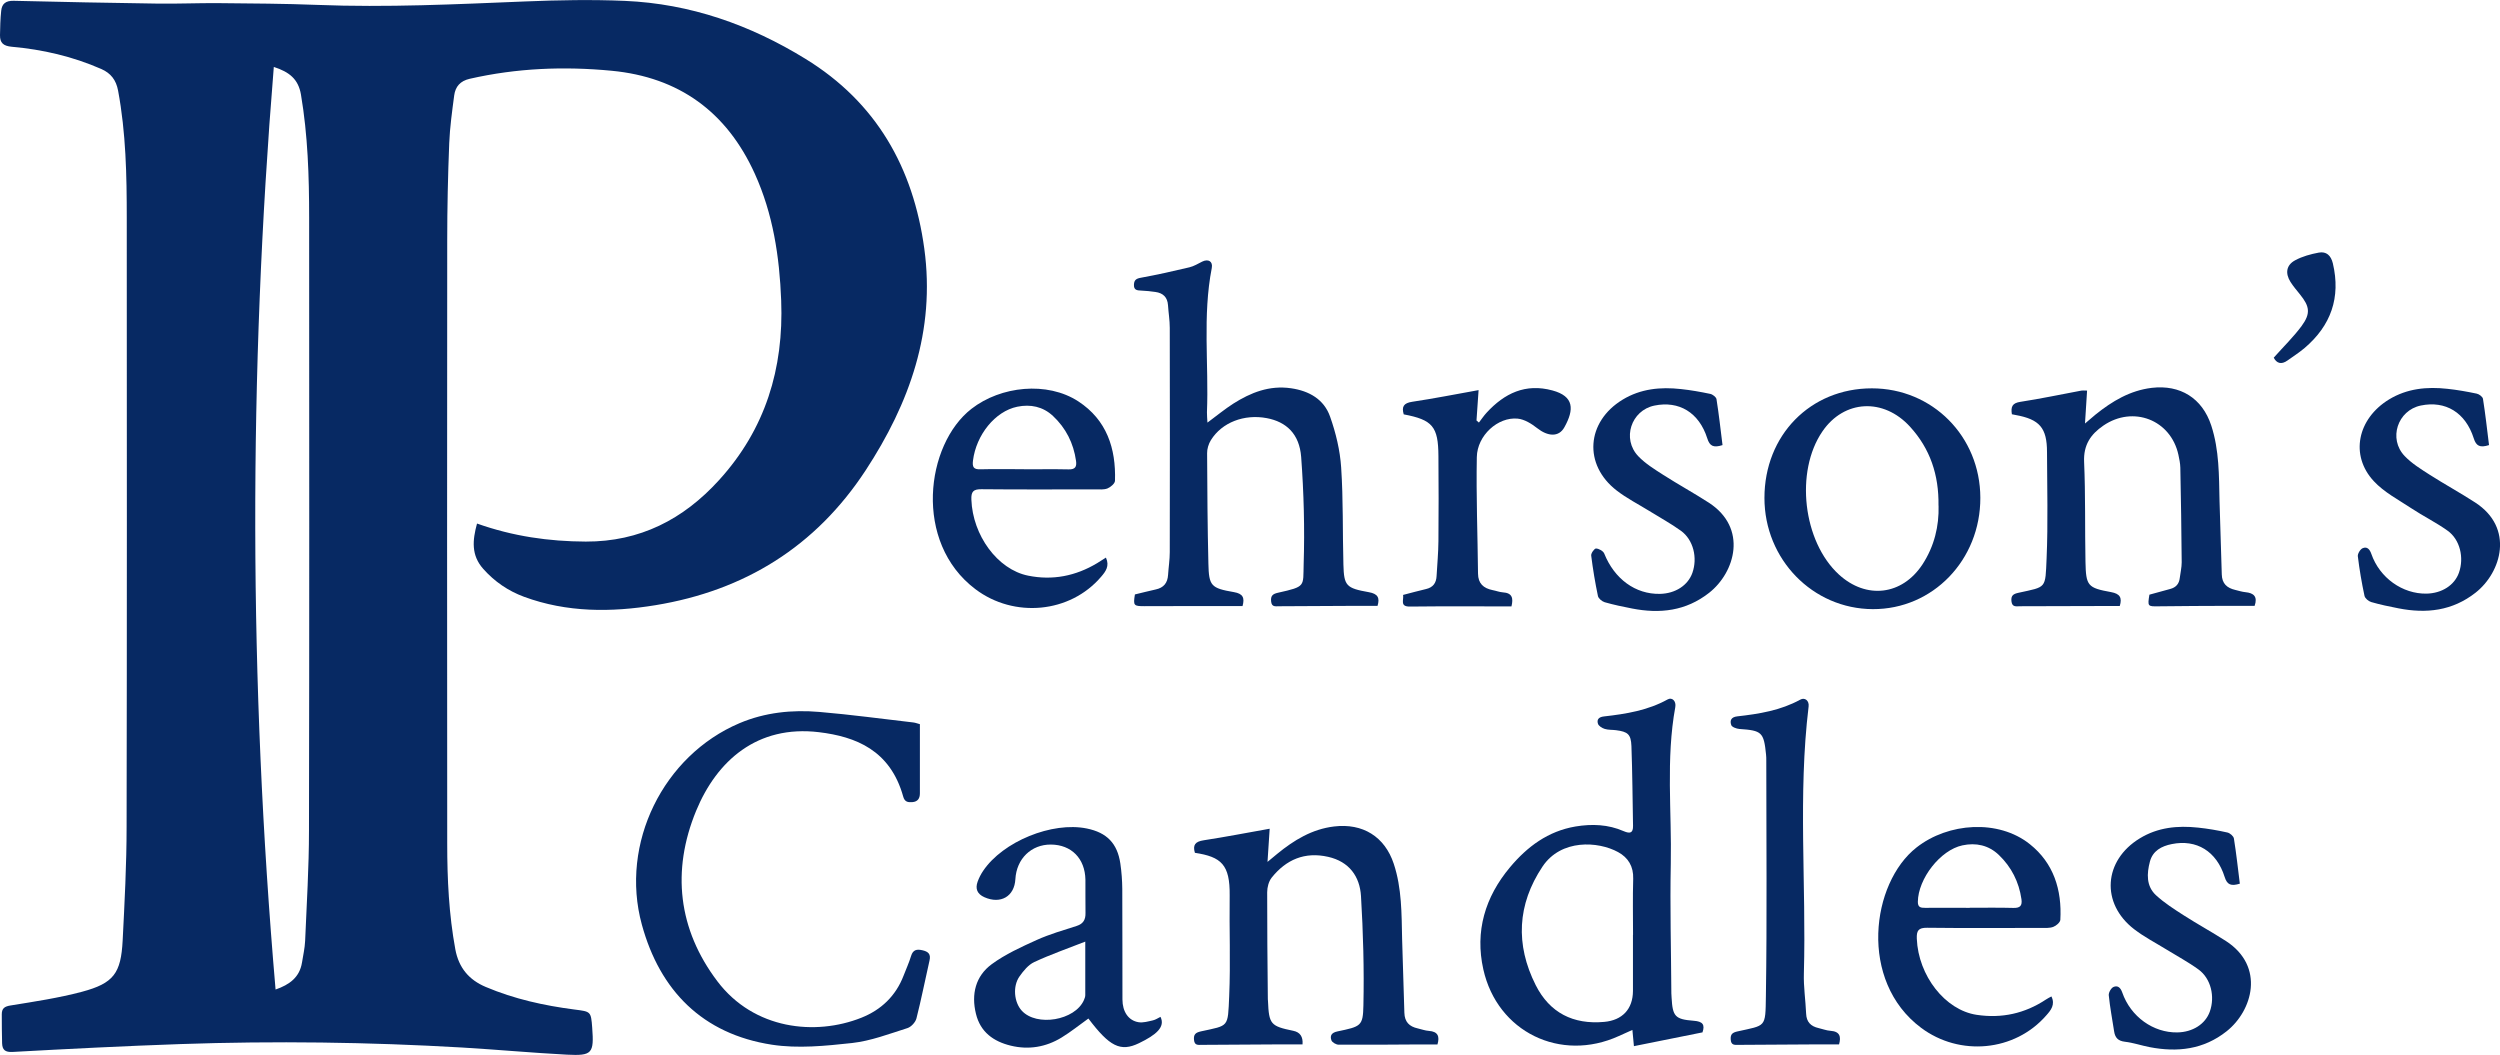
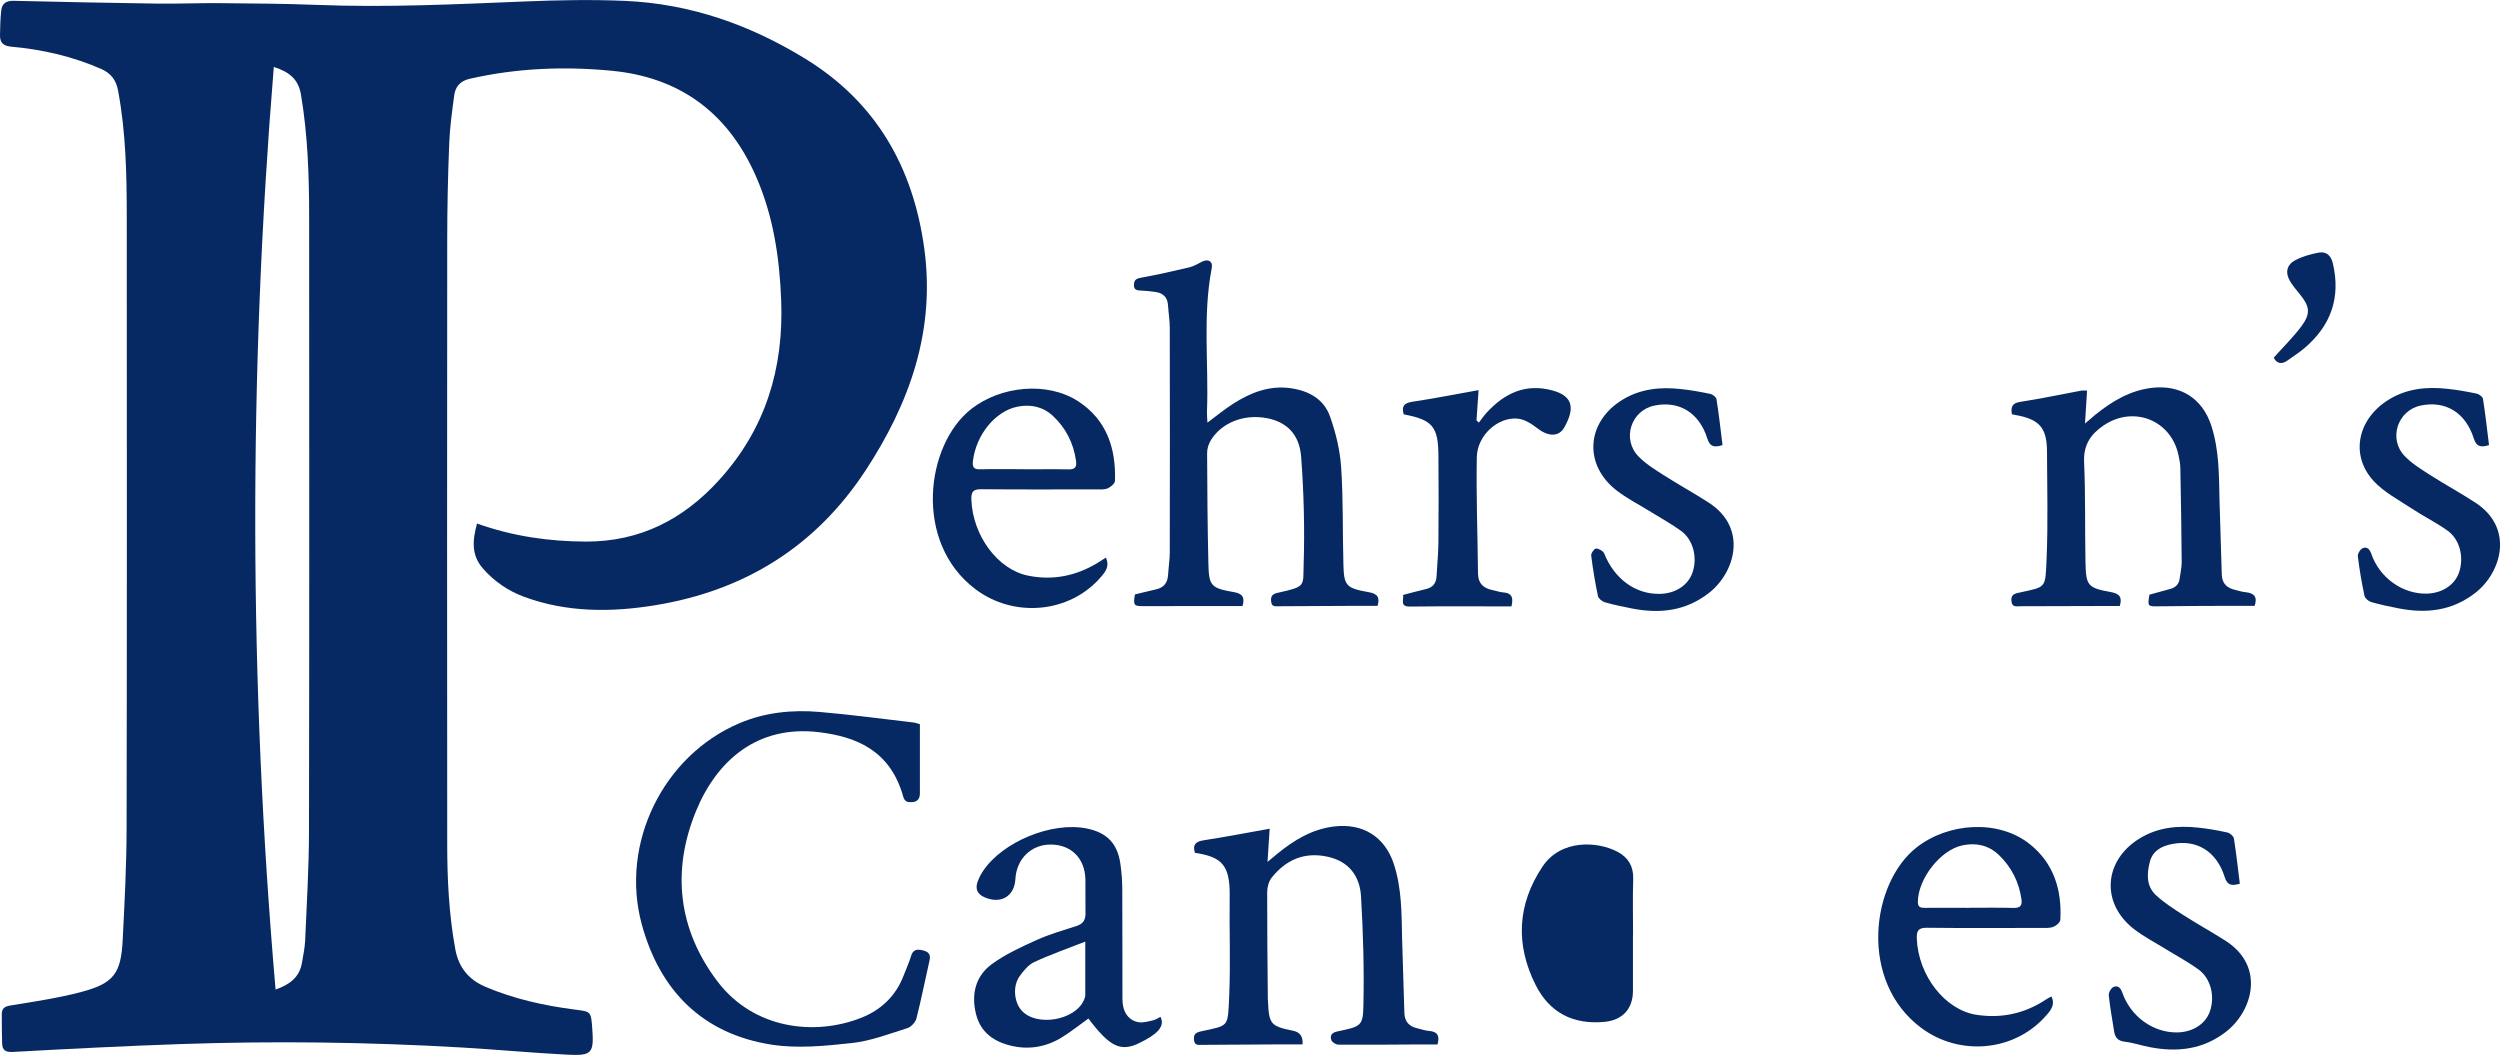
<svg xmlns="http://www.w3.org/2000/svg" id="uuid-600ad718-585a-495f-820f-7596c692ec38" data-name="Layer 2" viewBox="0 0 311.26 131.36">
  <g id="uuid-192557ed-bdda-470b-9cbc-afb57d6ffce5" data-name="Layer 1">
    <g>
      <path d="M59.38,65.18c4.51,1.6,8.97,2.23,13.55,2.25,6.74.02,12.15-2.76,16.59-7.65,5.77-6.34,8.07-13.88,7.74-22.37-.21-5.46-1.01-10.77-3.29-15.79-3.49-7.69-9.43-12.01-17.82-12.81-5.93-.57-11.83-.33-17.67,1-1.18.27-1.78.97-1.93,2.06-.26,1.98-.54,3.97-.62,5.96-.16,4.03-.25,8.07-.25,12.11-.02,25.04-.02,50.08,0,75.12,0,4.4.21,8.79,1.01,13.14.43,2.3,1.7,3.8,3.79,4.68,3.54,1.5,7.26,2.32,11.05,2.81,2.02.26,2.05.22,2.2,2.26.24,3.2,0,3.52-3.14,3.36-4.36-.23-8.71-.63-13.06-.89-11.67-.68-23.35-.83-35.03-.43-6.98.24-13.96.6-20.93.98-.94.05-1.28-.26-1.31-1.08-.04-1.2-.03-2.4-.04-3.6,0-.75.34-.99,1.12-1.11,2.97-.48,5.96-.93,8.86-1.7,3.95-1.06,4.86-2.29,5.07-6.4.24-4.72.49-9.45.49-14.17.05-25.26.03-50.52.02-75.77,0-5.31-.1-10.61-1.08-15.86-.25-1.33-.91-2.17-2.09-2.69-3.56-1.56-7.3-2.43-11.16-2.77C.41,5.72-.01,5.34,0,4.38c.02-1.01.04-2.03.15-3.04C.24.46.72.08,1.7.1c6,.15,12,.26,18.01.35,2.5.03,5.01-.08,7.51-.06,4.1.04,8.2.06,12.3.22,8.63.34,17.24-.08,25.86-.43,4.14-.17,8.3-.25,12.43-.07,8.13.35,15.59,2.98,22.48,7.22,8.82,5.42,13.41,13.53,14.79,23.63,1.39,10.21-1.82,19.23-7.31,27.61-6.22,9.49-15.07,14.96-26.17,16.78-5.5.9-11.02.92-16.36-1.05-1.97-.73-3.67-1.89-5.08-3.48-1.5-1.69-1.34-3.54-.77-5.63ZM34.09,8.33c-3.14,38.35-3.09,76.56.22,114.87,1.73-.6,2.99-1.51,3.29-3.36.14-.9.35-1.79.39-2.69.19-4.58.48-9.16.48-13.73.05-25.44.03-50.88.02-76.32,0-5.13-.16-10.24-1.02-15.33-.33-1.92-1.44-2.81-3.39-3.44Z" fill="#072963" stroke-width="0" />
      <path d="M150.34,52.61c1.16-.86,2.14-1.67,3.2-2.35,2.19-1.39,4.51-2.31,7.2-1.92,2.27.33,4.1,1.38,4.86,3.53.72,2.03,1.24,4.2,1.38,6.33.27,4.02.17,8.07.28,12.1.07,2.64.34,2.93,3.17,3.43,1.12.2,1.38.7,1.08,1.7-.9,0-1.76,0-2.63,0-3.2.02-6.39.03-9.59.05-.48,0-.96.13-1.03-.6-.07-.68.17-.93.85-1.08,3.5-.78,3.12-.78,3.2-3.52.14-4.46.02-8.94-.31-13.39-.22-2.87-1.85-4.37-4.28-4.83-2.81-.53-5.59.53-6.96,2.74-.29.47-.48,1.09-.47,1.63.02,4.58.05,9.17.16,13.75.06,2.77.33,3.05,3.17,3.54,1.13.19,1.37.7,1.08,1.74-.37,0-.73,0-1.08,0-3.71,0-7.41-.01-11.12.01-1.34,0-1.43-.05-1.2-1.46.85-.2,1.72-.43,2.59-.62.99-.21,1.48-.81,1.54-1.82.06-.94.21-1.88.21-2.82.02-9.31.02-18.63,0-27.94,0-.94-.16-1.88-.22-2.82-.07-.99-.62-1.51-1.57-1.64-.58-.08-1.16-.15-1.74-.17-.52-.02-.96-.04-.93-.74.02-.57.28-.76.86-.86,2.03-.37,4.05-.82,6.05-1.3.55-.13,1.07-.45,1.59-.71.76-.37,1.35-.03,1.19.8-1.16,5.96-.36,11.97-.6,17.96-.01.38.04.76.06,1.26Z" fill="#072963" stroke-width="0" />
      <path d="M114.53,90.16c0,2.96,0,5.79,0,8.62,0,.63-.27,1.04-.95,1.09-.55.04-.95-.03-1.13-.7-1.61-5.78-5.92-7.46-10.49-8.01-7.67-.92-12.71,3.54-15.29,9.79-3.07,7.46-2.25,14.76,2.65,21.23,4.55,6.01,12.2,6.81,17.93,4.53,2.46-.98,4.28-2.71,5.25-5.24.31-.81.68-1.61.93-2.44.24-.79.71-.88,1.41-.72.71.16,1.08.46.89,1.27-.55,2.4-1.02,4.83-1.63,7.22-.12.47-.65,1.05-1.11,1.2-2.28.72-4.56,1.6-6.9,1.86-3.31.36-6.74.71-9.99.21-8.62-1.33-13.94-6.72-16.19-14.96-2.76-10.1,2.68-21.05,12.16-25.07,3.19-1.35,6.55-1.69,9.95-1.4,3.91.33,7.79.86,11.69,1.31.28.03.56.15.84.22Z" fill="#072963" stroke-width="0" />
-       <path d="M211.94,128.54c-2.87.58-5.63,1.13-8.51,1.71-.06-.66-.12-1.26-.19-2.02-.61.27-1.15.51-1.69.76-7.26,3.31-15.13-.51-16.87-8.3-1.06-4.74.22-9.01,3.32-12.71,2.15-2.57,4.74-4.5,8.16-5.08,2.05-.34,4.07-.26,5.99.58.79.34,1.19.25,1.17-.67-.06-3.31-.08-6.62-.2-9.92-.06-1.48-.45-1.79-1.93-1.98-.47-.06-.96-.02-1.4-.16-.33-.1-.76-.37-.84-.65-.16-.51.1-.83.74-.9,2.75-.31,5.47-.75,7.94-2.12.55-.31,1.09.21.95.96-1.18,6.47-.43,12.99-.56,19.49-.11,5.38.04,10.77.07,16.15,0,.18.02.36.03.54.13,2.32.42,2.69,2.76,2.87,1.1.08,1.43.47,1.08,1.46ZM203.32,116.4c0-2.33-.05-4.66.02-6.99.05-1.54-.63-2.64-1.88-3.32-2.48-1.36-7.1-1.65-9.41,1.8-3.15,4.72-3.39,9.72-.85,14.76,1.74,3.45,4.67,4.93,8.53,4.58,2.25-.2,3.57-1.59,3.58-3.85,0-2.33,0-4.66,0-6.99Z" fill="#072963" stroke-width="0" />
+       <path d="M211.94,128.54ZM203.32,116.4c0-2.33-.05-4.66.02-6.99.05-1.54-.63-2.64-1.88-3.32-2.48-1.36-7.1-1.65-9.41,1.8-3.15,4.72-3.39,9.72-.85,14.76,1.74,3.45,4.67,4.93,8.53,4.58,2.25-.2,3.57-1.59,3.58-3.85,0-2.33,0-4.66,0-6.99Z" fill="#072963" stroke-width="0" />
      <path d="M250.49,51.59c-.16-.97.06-1.41,1.06-1.56,2.55-.39,5.07-.93,7.6-1.4.17-.03.35,0,.7,0-.08,1.29-.16,2.53-.26,4.1.58-.49.95-.81,1.32-1.12,2.07-1.66,4.28-2.99,6.99-3.32,3.55-.42,6.29,1.28,7.41,4.69,1,3.06.96,6.23,1.03,9.39.07,3.05.21,6.1.28,9.15.03,1.15.65,1.69,1.68,1.93.42.1.84.24,1.27.28,1.03.1,1.54.55,1.14,1.7-.97,0-2.01,0-3.05,0-2.98.01-5.96.02-8.93.06-1.33.02-1.36.02-1.12-1.45.86-.23,1.72-.48,2.59-.71.72-.19,1.11-.64,1.19-1.37.08-.65.24-1.3.24-1.95-.03-3.93-.09-7.85-.17-11.78-.01-.54-.13-1.08-.24-1.61-.95-4.35-5.63-6.16-9.33-3.64-1.61,1.1-2.5,2.43-2.41,4.53.18,4.14.09,8.29.17,12.44.06,3,.27,3.24,3.18,3.77,1.1.2,1.41.68,1.09,1.73-.48,0-.98,0-1.48,0-3.63,0-7.27.01-10.9.03-.51,0-1.03.16-1.11-.64-.07-.72.26-.9.9-1.04,3.5-.77,3.31-.45,3.48-4.3.19-4.39.06-8.8.05-13.21,0-3.02-.92-4.08-3.91-4.62-.14-.02-.27-.06-.45-.09Z" fill="#072963" stroke-width="0" />
      <path d="M162.17,130.03c-.98,0-1.88,0-2.79,0-3.23.02-6.47.03-9.7.06-.49,0-.95.11-1.02-.61-.07-.69.19-.92.86-1.07,3.52-.77,3.34-.43,3.52-4.38.18-4.18,0-8.37.06-12.55.04-3.82-1.03-4.8-4.33-5.3-.29-.98.04-1.4,1.09-1.56,2.68-.41,5.35-.93,8.22-1.44-.09,1.31-.17,2.55-.27,4.13.55-.45.88-.73,1.22-1.01,2.08-1.7,4.32-3.07,7.07-3.4,3.56-.43,6.31,1.26,7.43,4.65,1.01,3.05.97,6.23,1.04,9.39.07,3.05.21,6.1.28,9.15.03,1.14.61,1.72,1.66,1.95.46.1.91.28,1.38.31,1.16.08,1.37.7,1.08,1.69-.87,0-1.73,0-2.6,0-3.23.02-6.47.05-9.7.03-.31,0-.8-.28-.9-.54-.2-.56-.02-.95.73-1.11,2.94-.62,3.2-.65,3.25-3.24.1-4.53-.03-9.08-.3-13.61-.15-2.46-1.48-4.3-4.09-4.89-2.91-.66-5.23.34-7.03,2.59-.37.47-.56,1.2-.56,1.82-.01,4.37.04,8.73.08,13.1,0,.15,0,.29.02.44.12,2.89.32,3.13,3.15,3.71q1.27.26,1.15,1.69Z" fill="#072963" stroke-width="0" />
-       <path d="M233.05,48.35c7.55,0,13.49,5.98,13.51,13.62.02,7.75-5.92,13.9-13.39,13.87-7.48-.03-13.49-6.2-13.49-13.84,0-7.81,5.71-13.65,13.38-13.65ZM241.35,62.95c.06-3.82-1.04-7.08-3.54-9.82-3.3-3.62-8.21-3.37-10.91.58-3.43,5-2.43,13.71,2.05,17.82,3.41,3.12,7.86,2.6,10.4-1.25,1.48-2.26,2.08-4.78,2.01-7.32Z" fill="#072963" stroke-width="0" />
      <path d="M144.49,126.61c.61,1.25-.52,2.23-2.68,3.27-2.31,1.12-3.67.41-6.3-3.07-1.12.8-2.19,1.67-3.36,2.38-1.94,1.18-4.08,1.54-6.3,1-2.15-.52-3.79-1.69-4.34-3.97-.6-2.44-.05-4.69,1.96-6.17,1.7-1.25,3.69-2.15,5.63-3.03,1.58-.71,3.27-1.2,4.93-1.73.84-.27,1.14-.78,1.12-1.62-.03-1.38.01-2.77-.01-4.15-.05-2.64-1.75-4.35-4.29-4.37-2.45-.02-4.29,1.77-4.43,4.31-.12,2.15-1.83,3.14-3.85,2.25-.9-.4-1.17-1.05-.85-1.94.17-.47.41-.94.69-1.35,2.46-3.65,8.58-6.15,12.9-5.27,2.5.51,3.81,1.85,4.18,4.37.15,1.04.23,2.1.24,3.15.03,4.59,0,9.17.02,13.76,0,1.53.75,2.64,2.01,2.84.57.09,1.2-.1,1.78-.23.33-.07.64-.29.95-.44ZM135.13,117.23c-2.24.88-4.35,1.61-6.36,2.55-.74.34-1.35,1.1-1.84,1.79-.87,1.24-.67,3.22.28,4.26,1.85,2.03,6.63,1.22,7.74-1.31.09-.2.17-.42.17-.62.01-2.13,0-4.26,0-6.66Z" fill="#072963" stroke-width="0" />
      <path d="M137.7,69.44c.47,1.04-.05,1.72-.59,2.35-3.88,4.57-10.86,5.19-15.66,1.57-7.76-5.84-6.21-18.02-.5-22.46,3.65-2.84,9.43-3.45,13.3-.93,3.54,2.31,4.7,5.85,4.57,9.89-.01.34-.54.79-.93.95-.45.18-1,.12-1.51.12-4.73,0-9.46.03-14.19-.02-1.02-.01-1.29.31-1.25,1.3.16,4.44,3.25,8.69,7.06,9.46,3.05.62,5.92.05,8.59-1.55.34-.2.67-.43,1.11-.7ZM127.51,58.43c1.85,0,3.7-.03,5.55.01.83.02,1.01-.35.91-1.06-.31-2.2-1.26-4.08-2.87-5.59-1.25-1.17-2.8-1.49-4.45-1.15-2.76.57-5.11,3.51-5.51,6.7-.1.81.07,1.12.93,1.09,1.81-.05,3.63-.01,5.44-.01Z" fill="#072963" stroke-width="0" />
      <path d="M255.41,124.06c.5,1.02-.07,1.72-.64,2.36-3.93,4.52-10.79,5.13-15.58,1.55-7.82-5.84-6.22-18.04-.57-22.46,3.95-3.1,10.19-3.53,14.1-.41,2.97,2.36,4.01,5.7,3.8,9.42-.02.32-.51.74-.88.88-.45.17-1,.13-1.51.13-4.73,0-9.46.04-14.19-.02-1.09-.01-1.33.35-1.29,1.37.19,4.6,3.52,8.88,7.45,9.47,3.12.47,5.99-.16,8.62-1.9.21-.14.43-.25.69-.39ZM245.24,113.02c1.81,0,3.63-.03,5.44.02.84.02,1.11-.28,1-1.08-.31-2.16-1.25-4.01-2.81-5.51-1.27-1.22-2.85-1.56-4.54-1.2-2.75.58-5.52,4.15-5.55,7.04,0,.69.37.74.9.74,1.85-.02,3.7,0,5.55,0Z" fill="#072963" stroke-width="0" />
-       <path d="M228.97,130.03c-.92,0-1.82,0-2.72,0-3.23.02-6.47.03-9.7.06-.53,0-1.03.11-1.07-.68-.04-.64.21-.85.83-.99,3.57-.8,3.49-.42,3.55-4.35.15-9.79.05-19.58.05-29.37,0-.25,0-.51-.03-.76-.28-2.78-.52-2.99-3.32-3.18-.36-.03-.92-.23-1.01-.48-.19-.53-.06-1,.75-1.09,2.71-.3,5.4-.74,7.84-2.08.57-.32,1.13.13,1.04.85-1.34,11.06-.28,22.16-.59,33.24-.05,1.66.21,3.33.28,5,.04,1.04.58,1.58,1.55,1.8.5.11.98.31,1.48.34,1.18.08,1.34.73,1.07,1.69Z" fill="#072963" stroke-width="0" />
      <path d="M214.45,55.42c-1.12.36-1.59.12-1.89-.85-1.02-3.21-3.52-4.71-6.59-4.07-2.89.6-4.06,4.14-2,6.3.89.93,2.03,1.63,3.12,2.33,1.86,1.19,3.81,2.26,5.67,3.46,4.87,3.16,3.27,8.68.03,11.22-2.89,2.27-6.13,2.63-9.6,1.95-1.14-.22-2.28-.46-3.4-.78-.33-.1-.77-.46-.84-.77-.35-1.67-.63-3.35-.84-5.04-.04-.28.4-.89.6-.88.35.01.89.31,1.02.62,1.27,3.17,3.88,5.09,6.94,5.03,1.92-.04,3.49-1.06,4.04-2.62.66-1.88.12-4.11-1.42-5.23-1.26-.91-2.64-1.66-3.96-2.48-1.36-.84-2.8-1.57-4.05-2.54-4.17-3.22-3.78-8.56.74-11.31,2.26-1.37,4.72-1.6,7.26-1.32,1.23.13,2.45.35,3.65.6.3.06.74.4.78.66.3,1.89.51,3.8.75,5.72Z" fill="#072963" stroke-width="0" />
      <path d="M309.88,55.42c-1.11.35-1.59.12-1.89-.85-1.02-3.21-3.52-4.72-6.59-4.08-2.89.6-4.07,4.14-2.01,6.29.89.93,2.03,1.63,3.12,2.33,1.86,1.19,3.81,2.25,5.67,3.46,4.87,3.16,3.27,8.68.04,11.22-2.89,2.27-6.13,2.63-9.6,1.95-1.14-.22-2.28-.46-3.39-.78-.34-.1-.77-.46-.84-.77-.35-1.63-.63-3.28-.83-4.93-.04-.32.31-.89.61-1.01.52-.22.86.1,1.07.71,1.04,3,3.89,5,6.87,4.95,1.92-.04,3.49-1.05,4.04-2.61.66-1.88.13-4.13-1.42-5.23-1.44-1.03-3.05-1.82-4.53-2.8-1.6-1.06-3.37-1.98-4.65-3.36-3-3.22-2.04-7.78,1.9-10.18,2.26-1.37,4.72-1.6,7.26-1.32,1.23.13,2.45.35,3.65.6.3.06.74.39.78.65.3,1.89.51,3.8.75,5.73Z" fill="#072963" stroke-width="0" />
      <path d="M278.87,110.02c-1.08.33-1.58.16-1.89-.83-1.01-3.22-3.51-4.72-6.58-4.1-1.29.26-2.37.83-2.73,2.19-.39,1.49-.47,3.04.76,4.18,1.03.95,2.24,1.72,3.42,2.48,1.74,1.12,3.56,2.11,5.3,3.23,4.89,3.18,3.29,8.68.07,11.23-2.88,2.28-6.13,2.64-9.59,1.97-1.03-.2-2.04-.55-3.08-.67-.84-.1-1.21-.5-1.33-1.27-.23-1.51-.52-3.01-.67-4.52-.03-.33.29-.9.59-1.03.51-.22.87.06,1.09.69,1.05,3.02,3.87,5.02,6.85,4.97,1.92-.03,3.5-1.04,4.05-2.59.67-1.87.14-4.12-1.4-5.24-1.29-.94-2.7-1.69-4.06-2.53-1.33-.82-2.73-1.54-3.96-2.49-4.18-3.22-3.81-8.56.7-11.31,2.26-1.38,4.71-1.61,7.26-1.34,1.23.13,2.45.34,3.65.61.32.07.76.45.81.74.3,1.86.5,3.73.74,5.64Z" fill="#072963" stroke-width="0" />
      <path d="M188.2,75.5c-4.29,0-8.47-.03-12.65.02-1.3.02-.75-.82-.86-1.45.97-.25,1.91-.51,2.85-.73.88-.2,1.28-.76,1.32-1.62.08-1.45.22-2.9.23-4.35.03-3.53.03-7.06,0-10.59-.02-3.68-.73-4.51-4.32-5.19-.28-.95-.02-1.41,1.07-1.57,2.68-.4,5.35-.93,8.25-1.45-.09,1.31-.17,2.54-.26,3.78.1.09.2.17.3.26.32-.41.61-.85.96-1.23,2.22-2.41,4.83-3.68,8.19-2.77,2.71.73,2.73,2.37,1.49,4.59-.7,1.26-2.07,1.14-3.38.11-.7-.55-1.59-1.11-2.44-1.19-2.46-.23-5.03,2.09-5.08,4.79-.09,4.83.1,9.67.15,14.5.01,1.24.68,1.83,1.81,2.06.43.08.85.25,1.28.28,1.17.07,1.33.72,1.07,1.76Z" fill="#072963" stroke-width="0" />
      <path d="M283.09,44.53c1.25-1.4,2.47-2.59,3.47-3.94,1.14-1.56,1.01-2.43-.19-3.92-.41-.51-.84-1.01-1.19-1.56-.68-1.08-.54-2.1.57-2.7.9-.49,1.94-.77,2.95-.96.94-.17,1.51.35,1.75,1.34,1,4.25-.23,7.74-3.52,10.54-.66.56-1.4,1.03-2.11,1.54-.82.6-1.4.32-1.73-.34Z" fill="#072963" stroke-width="0" />
    </g>
  </g>
</svg>